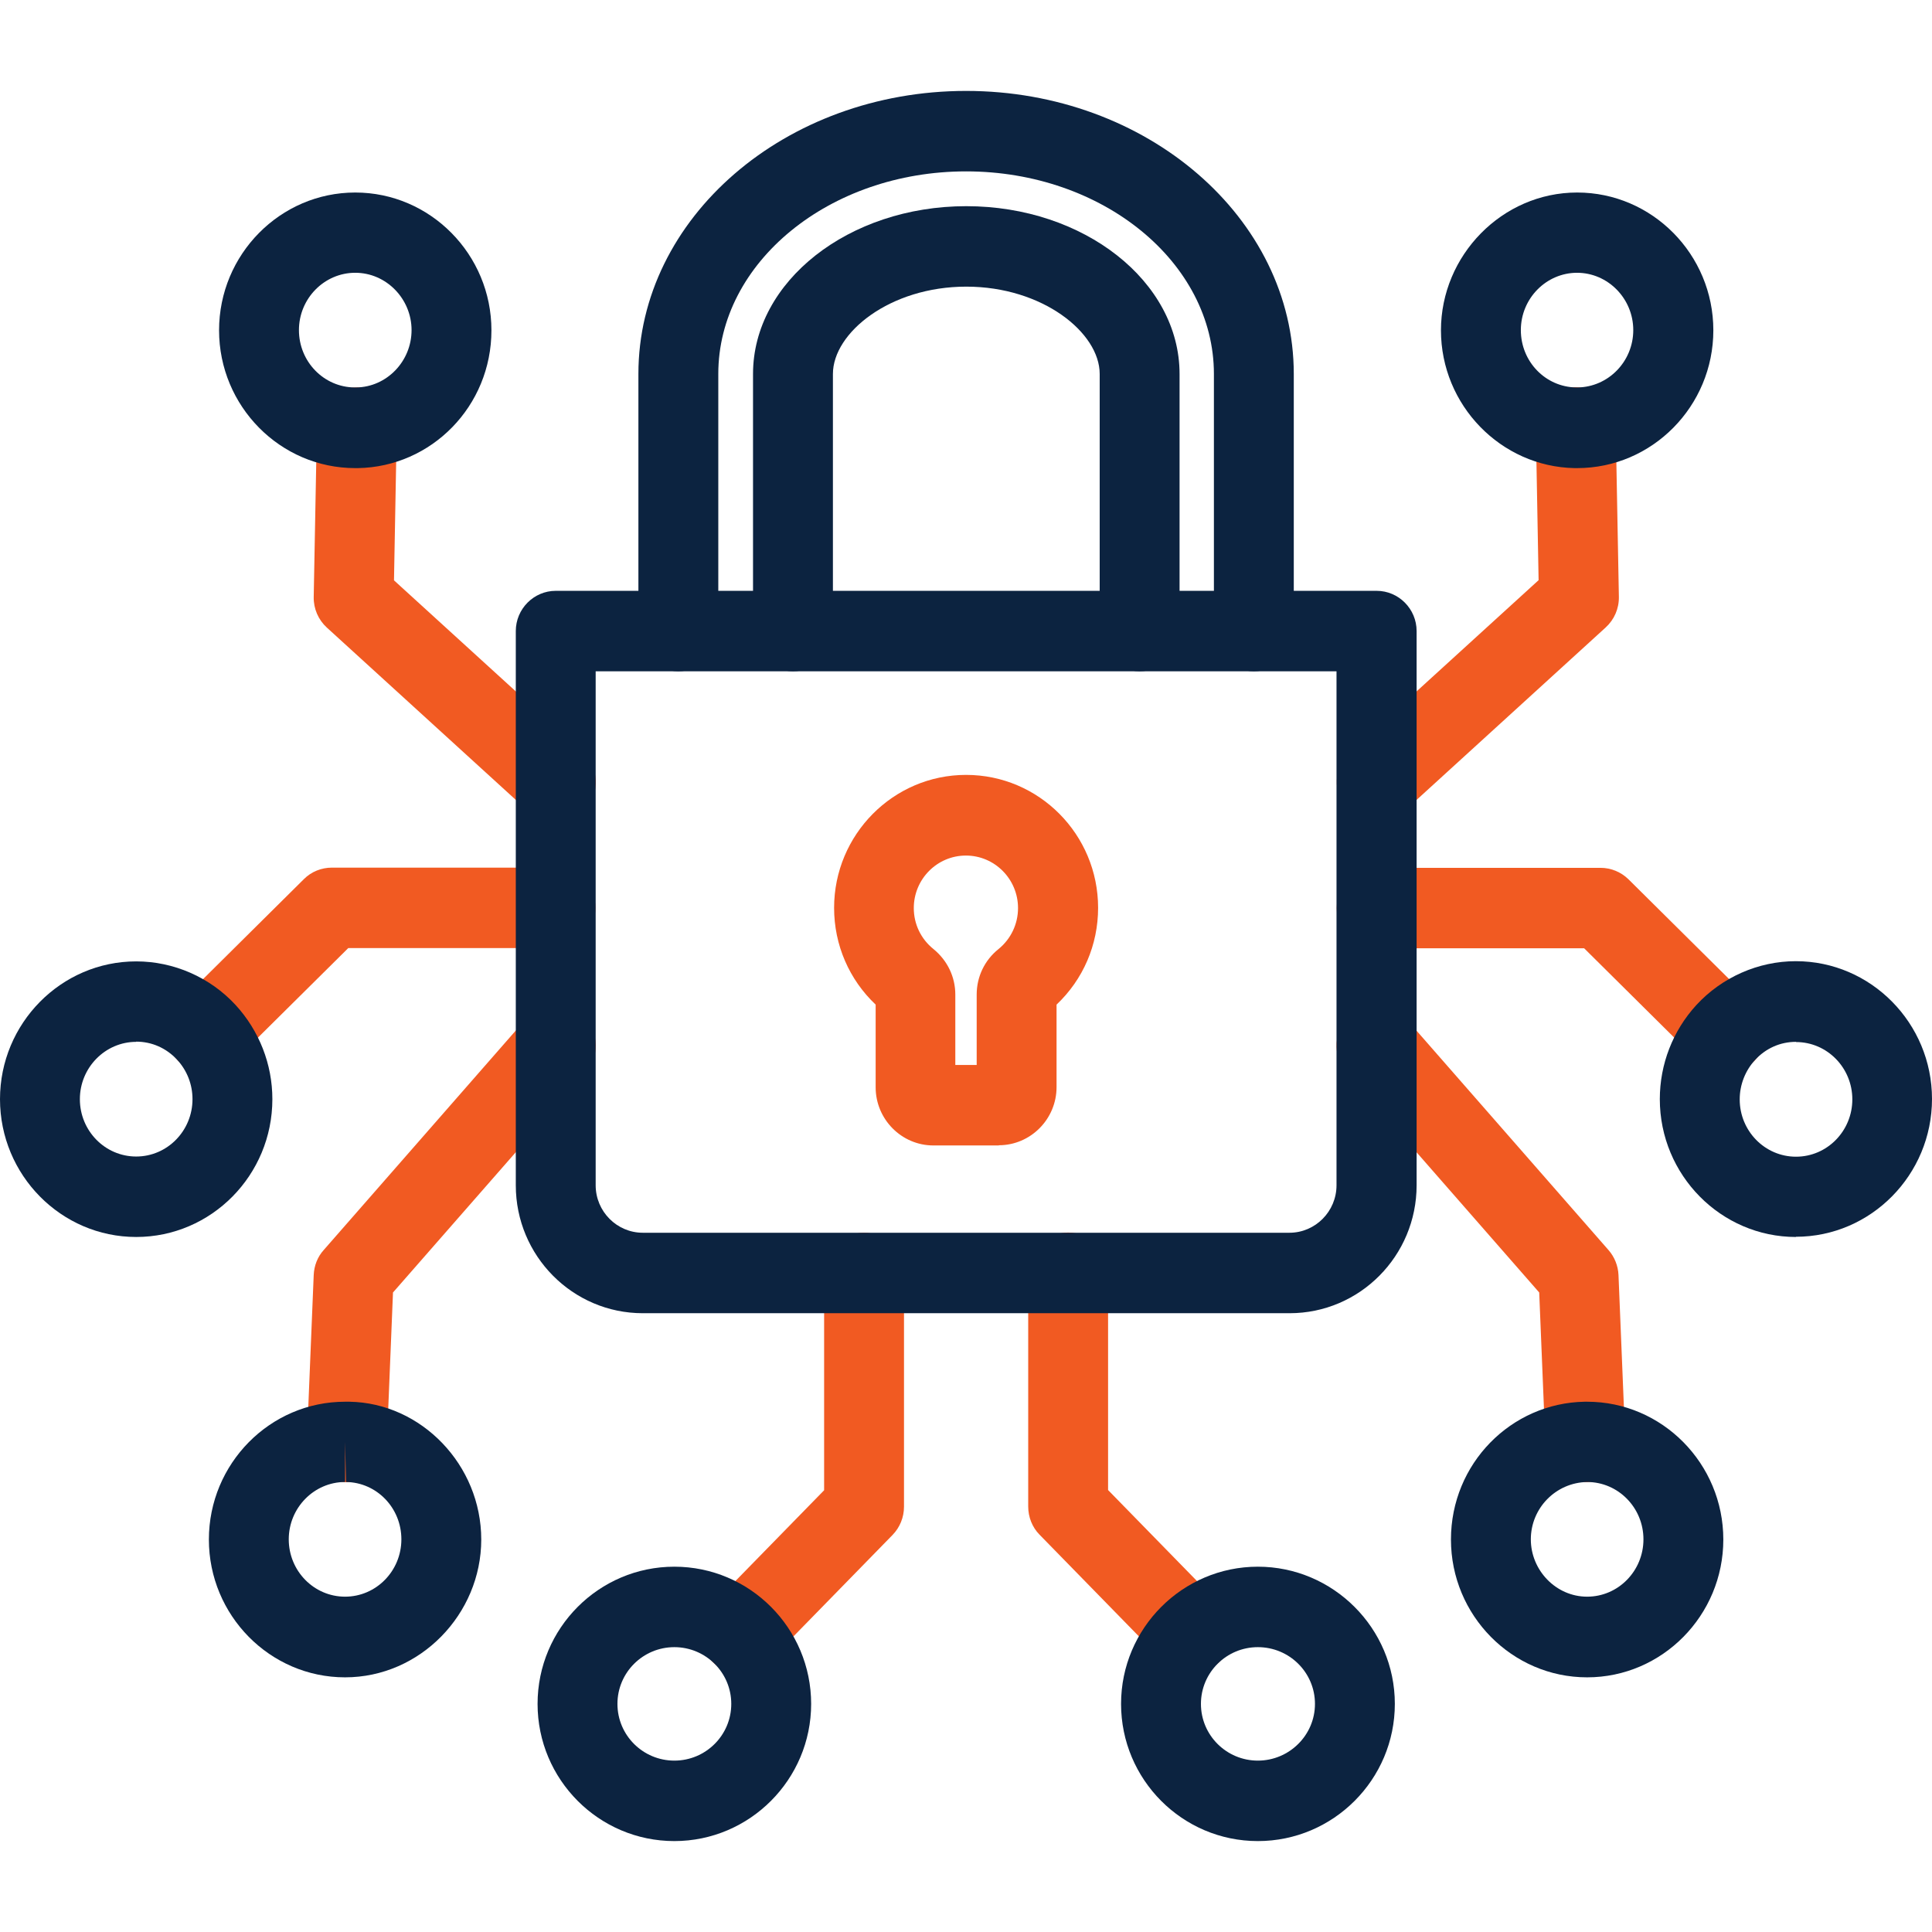
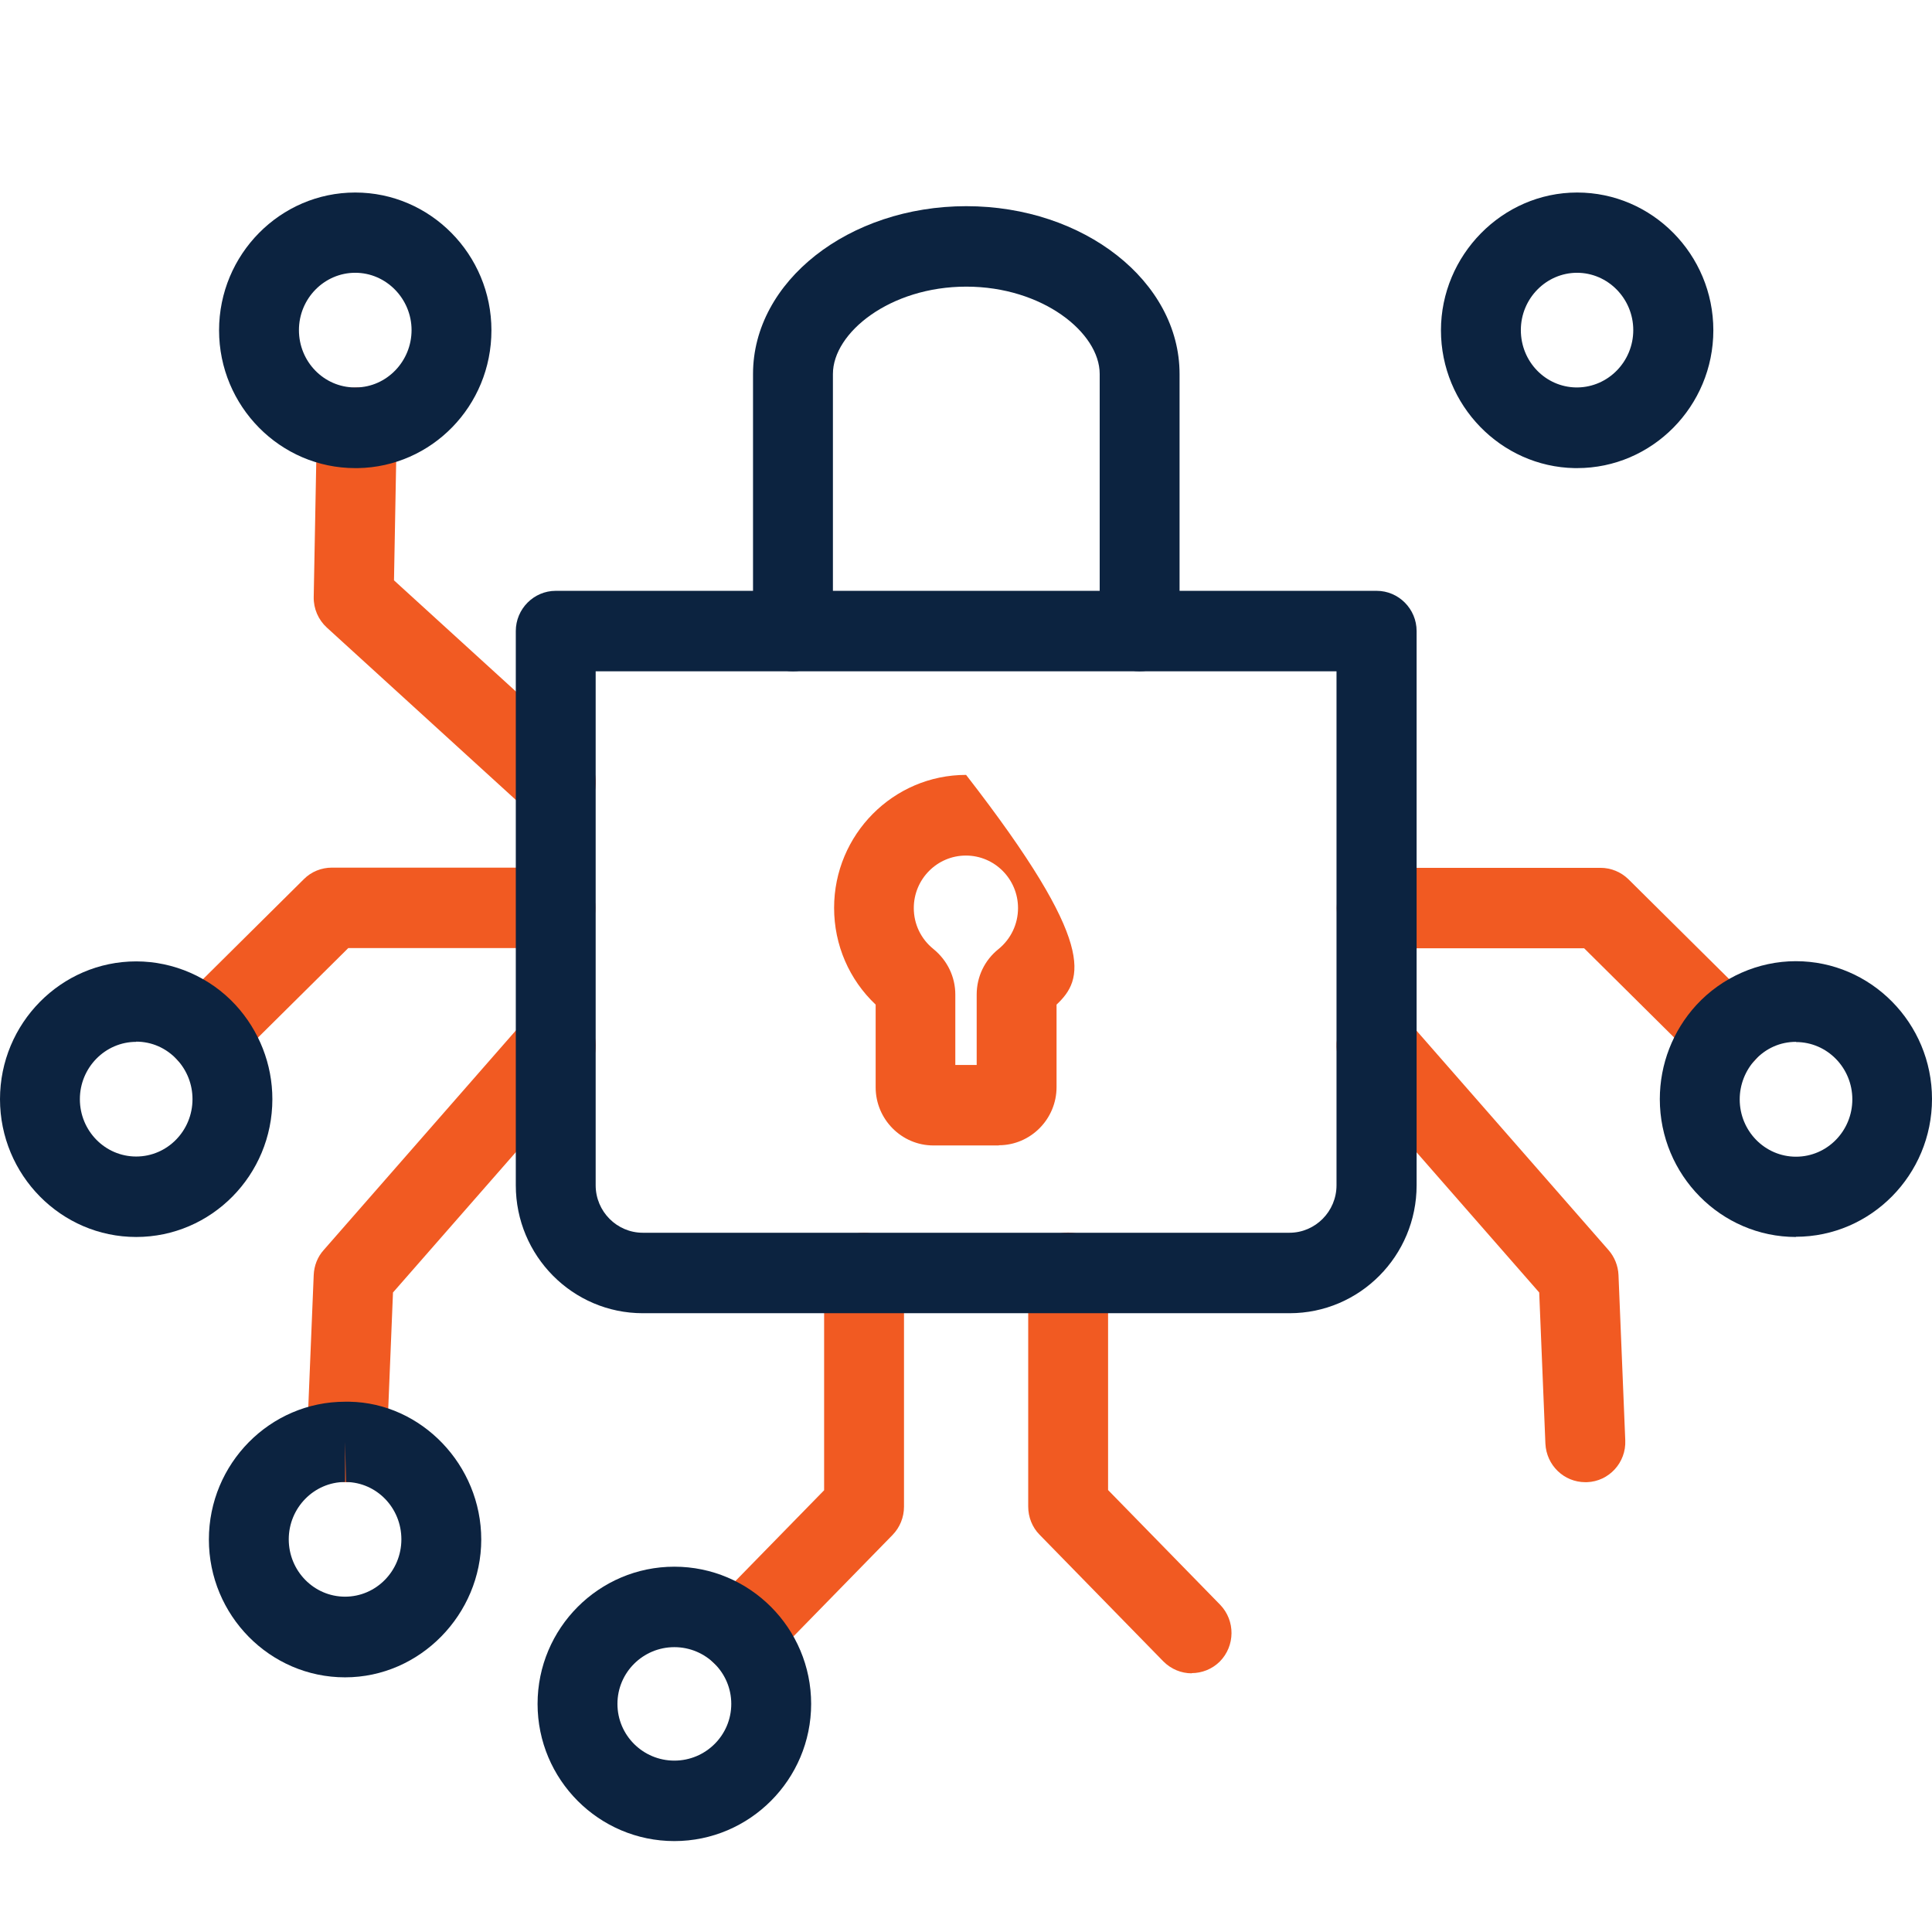
<svg xmlns="http://www.w3.org/2000/svg" width="85" height="85" viewBox="0 0 85 85" fill="none">
  <path d="M69.748 65.21C68.808 65.21 68.035 64.467 67.991 63.511L67.719 56.864L59.241 47.173C58.599 46.438 58.67 45.323 59.399 44.677C60.128 44.031 61.235 44.102 61.877 44.837L70.767 54.997C71.031 55.298 71.189 55.687 71.207 56.094L71.505 63.37C71.549 64.343 70.794 65.175 69.819 65.21C69.792 65.21 69.766 65.21 69.748 65.21Z" fill="#F15A22" />
-   <path d="M60.567 36.181C60.084 36.181 59.61 35.986 59.267 35.596C58.617 34.871 58.67 33.756 59.39 33.092L67.692 25.525L67.57 18.842C67.552 17.869 68.325 17.055 69.291 17.037H69.327C70.284 17.037 71.066 17.807 71.084 18.772L71.224 26.259C71.233 26.773 71.022 27.259 70.644 27.605L61.754 35.712C61.42 36.021 60.998 36.172 60.576 36.172L60.567 36.181Z" fill="#F15A22" />
-   <path d="M69.827 73.796C66.524 73.796 63.836 71.07 63.836 67.733C63.836 64.396 66.48 61.724 69.722 61.67C69.722 61.67 69.801 61.67 69.827 61.67C73.131 61.67 75.819 64.396 75.819 67.733C75.819 71.07 73.131 73.796 69.827 73.796ZM69.827 65.202C68.439 65.228 67.35 66.361 67.35 67.724C67.35 69.087 68.457 70.247 69.827 70.247C71.198 70.247 72.305 69.114 72.305 67.724C72.305 66.335 71.198 65.202 69.827 65.202Z" fill="#0C2340" />
  <path d="M69.388 20.595C69.388 20.595 69.318 20.595 69.274 20.595C66.032 20.533 63.396 17.825 63.396 14.532C63.396 11.24 66.085 8.47 69.388 8.47C72.692 8.47 75.38 11.196 75.38 14.532C75.38 17.869 72.692 20.595 69.388 20.595ZM69.388 12.001C68.026 12.001 66.911 13.134 66.911 14.523C66.911 15.913 68 17.028 69.344 17.046C69.362 17.046 69.388 17.046 69.406 17.046C70.759 17.028 71.857 15.904 71.857 14.523C71.857 13.143 70.75 12.001 69.379 12.001H69.388Z" fill="#0C2340" />
  <path d="M24.45 36.181C24.028 36.181 23.607 36.03 23.273 35.72L14.382 27.613C14.004 27.268 13.793 26.781 13.802 26.268L13.943 18.78C13.96 17.816 14.742 17.046 15.7 17.046H15.735C16.701 17.063 17.474 17.869 17.457 18.851L17.334 25.533L25.636 33.101C26.357 33.755 26.409 34.88 25.759 35.605C25.408 35.995 24.933 36.189 24.459 36.189L24.45 36.181Z" fill="#F15A22" />
  <path d="M15.629 20.595C12.326 20.595 9.638 17.869 9.638 14.532C9.638 11.196 12.326 8.47 15.629 8.47C18.933 8.47 21.621 11.196 21.621 14.532C21.621 17.869 18.985 20.542 15.744 20.595C15.7 20.595 15.665 20.595 15.629 20.595ZM15.629 12.001C14.268 12.001 13.152 13.134 13.152 14.523C13.152 15.913 14.25 17.037 15.603 17.046C15.629 17.046 15.647 17.046 15.673 17.046C17.017 17.028 18.107 15.895 18.107 14.523C18.107 13.152 17 12.001 15.629 12.001Z" fill="#0C2340" />
  <path d="M15.261 65.211C15.261 65.211 15.208 65.211 15.19 65.211C14.224 65.175 13.468 64.343 13.503 63.37L13.802 56.094C13.82 55.687 13.969 55.298 14.241 54.997L23.132 44.837C23.132 44.837 23.185 44.783 23.211 44.757C23.897 44.066 25.012 44.066 25.698 44.757C26.365 45.429 26.383 46.509 25.75 47.2L17.29 56.864L17.018 63.511C16.982 64.467 16.201 65.211 15.261 65.211Z" fill="#F15A22" />
  <path d="M15.181 73.796C11.878 73.796 9.19 71.07 9.19 67.733C9.19 64.396 11.878 61.67 15.181 61.67C15.216 61.67 15.339 61.67 15.375 61.67C18.537 61.724 21.173 64.45 21.173 67.733C21.173 71.017 18.485 73.796 15.181 73.796ZM15.181 63.432V65.202C13.82 65.202 12.704 66.335 12.704 67.724C12.704 69.114 13.811 70.247 15.181 70.247C16.552 70.247 17.659 69.114 17.659 67.724C17.659 66.335 16.569 65.219 15.225 65.202L15.181 63.432Z" fill="#0C2340" />
-   <path d="M55.164 29.534C54.198 29.534 53.407 28.737 53.407 27.764V16.453C53.407 11.541 48.514 7.54 42.504 7.54C36.495 7.54 31.602 11.541 31.602 16.453V27.764C31.602 28.737 30.811 29.534 29.844 29.534C28.878 29.534 28.087 28.737 28.087 27.764V16.453C28.087 9.585 34.553 4 42.504 4C50.455 4 56.921 9.585 56.921 16.453V27.764C56.921 28.737 56.131 29.534 55.164 29.534Z" fill="#0C2340" />
  <path d="M50.139 29.534C49.173 29.534 48.382 28.737 48.382 27.764V16.453C48.382 14.638 45.869 12.611 42.513 12.611C39.157 12.611 36.645 14.638 36.645 16.453V27.764C36.645 28.737 35.854 29.534 34.887 29.534C33.921 29.534 33.13 28.737 33.13 27.764V16.453C33.13 12.381 37.339 9.071 42.513 9.071C47.688 9.071 51.896 12.381 51.896 16.453V27.764C51.896 28.737 51.105 29.534 50.139 29.534Z" fill="#0C2340" />
-   <path d="M43.945 50.395H41.064C39.667 50.395 38.525 49.244 38.525 47.837V44.199C37.365 43.102 36.697 41.58 36.697 39.942C36.697 36.721 39.298 34.092 42.504 34.092C45.711 34.092 48.312 36.712 48.312 39.942C48.312 41.571 47.653 43.093 46.484 44.199V47.828C46.484 49.235 45.342 50.386 43.945 50.386V50.395ZM42.039 46.855H42.97V43.757C42.97 42.969 43.321 42.243 43.928 41.757C44.472 41.314 44.789 40.659 44.789 39.951C44.789 38.677 43.761 37.641 42.496 37.641C41.23 37.641 40.203 38.677 40.203 39.951C40.203 40.659 40.519 41.314 41.072 41.757C41.687 42.261 42.03 42.987 42.03 43.757V46.855H42.039Z" fill="#F15A22" />
+   <path d="M43.945 50.395H41.064C39.667 50.395 38.525 49.244 38.525 47.837V44.199C37.365 43.102 36.697 41.58 36.697 39.942C36.697 36.721 39.298 34.092 42.504 34.092C48.312 41.571 47.653 43.093 46.484 44.199V47.828C46.484 49.235 45.342 50.386 43.945 50.386V50.395ZM42.039 46.855H42.97V43.757C42.97 42.969 43.321 42.243 43.928 41.757C44.472 41.314 44.789 40.659 44.789 39.951C44.789 38.677 43.761 37.641 42.496 37.641C41.23 37.641 40.203 38.677 40.203 39.951C40.203 40.659 40.519 41.314 41.072 41.757C41.687 42.261 42.03 42.987 42.03 43.757V46.855H42.039Z" fill="#F15A22" />
  <path d="M75.933 47.191C75.485 47.191 75.046 47.023 74.703 46.686L69.696 41.721H60.567C59.601 41.721 58.81 40.925 58.81 39.951C58.81 38.977 59.601 38.181 60.567 38.181H70.416C70.882 38.181 71.321 38.367 71.646 38.685L77.172 44.164C77.866 44.854 77.875 45.969 77.19 46.669C76.847 47.023 76.39 47.2 75.933 47.2V47.191Z" fill="#F15A22" />
  <path d="M79.017 54.422C75.714 54.422 73.025 51.696 73.025 48.359C73.025 46.819 73.596 45.35 74.633 44.217C75.758 42.996 77.356 42.288 79.008 42.288C82.312 42.288 85 45.014 85 48.35C85 51.687 82.312 54.413 79.008 54.413L79.017 54.422ZM79.017 45.837C78.323 45.837 77.69 46.12 77.216 46.633C76.785 47.102 76.54 47.722 76.54 48.368C76.54 49.758 77.647 50.89 79.017 50.89C80.388 50.89 81.495 49.758 81.495 48.368C81.495 46.978 80.388 45.846 79.017 45.846V45.837Z" fill="#0C2340" />
  <path d="M32.577 73.619C32.129 73.619 31.689 73.45 31.347 73.114C30.653 72.424 30.644 71.309 31.329 70.609L36.258 65.565V56.006C36.258 55.032 37.049 54.236 38.015 54.236C38.981 54.236 39.772 55.032 39.772 56.006V66.29C39.772 66.759 39.588 67.202 39.271 67.529L33.833 73.096C33.49 73.45 33.034 73.627 32.577 73.627V73.619Z" fill="#F15A22" />
  <path d="M29.669 81C26.348 81 23.651 78.292 23.651 74.964C23.651 71.636 26.348 68.928 29.669 68.928C32.99 68.928 35.687 71.636 35.687 74.964C35.687 78.292 32.981 81 29.669 81ZM29.669 72.468C28.289 72.468 27.165 73.583 27.165 74.964C27.165 76.345 28.289 77.46 29.669 77.46C31.048 77.46 32.173 76.345 32.173 74.964C32.173 73.583 31.048 72.468 29.669 72.468Z" fill="#0C2340" />
  <path d="M52.432 73.619C51.975 73.619 51.527 73.442 51.176 73.088L45.737 67.521C45.412 67.193 45.237 66.742 45.237 66.281V55.997C45.237 55.024 46.027 54.227 46.994 54.227C47.96 54.227 48.751 55.024 48.751 55.997V65.556L53.68 70.601C54.356 71.3 54.347 72.415 53.662 73.105C53.319 73.442 52.871 73.61 52.432 73.61V73.619Z" fill="#F15A22" />
-   <path d="M55.34 81C52.019 81 49.322 78.292 49.322 74.964C49.322 71.636 52.028 68.928 55.34 68.928C58.652 68.928 61.367 71.636 61.367 74.964C61.367 78.292 58.661 81 55.34 81ZM55.34 72.468C53.961 72.468 52.836 73.583 52.836 74.964C52.836 76.345 53.961 77.46 55.34 77.46C56.719 77.46 57.853 76.345 57.853 74.964C57.853 73.583 56.728 72.468 55.34 72.468Z" fill="#0C2340" />
  <path d="M9.084 47.191C8.627 47.191 8.179 47.014 7.828 46.66C7.151 45.961 7.16 44.845 7.846 44.155L13.372 38.676C13.697 38.349 14.145 38.172 14.602 38.172H24.441C25.408 38.172 26.198 38.968 26.198 39.942C26.198 40.916 25.408 41.712 24.441 41.712H15.322L10.314 46.677C9.972 47.014 9.524 47.182 9.084 47.182V47.191Z" fill="#F15A22" />
  <path d="M5.992 54.422C2.688 54.422 0 51.696 0 48.359C0 45.023 2.688 42.297 5.992 42.297C7.643 42.297 9.242 42.996 10.367 44.217C11.404 45.35 11.983 46.819 11.983 48.359C11.983 51.705 9.295 54.422 5.992 54.422ZM5.992 45.837C4.63 45.837 3.514 46.97 3.514 48.359C3.514 49.749 4.621 50.882 5.992 50.882C7.362 50.882 8.469 49.749 8.469 48.359C8.469 47.713 8.232 47.102 7.793 46.624C7.318 46.111 6.677 45.828 5.992 45.828V45.837Z" fill="#0C2340" />
  <path d="M56.728 57.776H28.281C25.197 57.776 22.693 55.254 22.693 52.147V27.764C22.693 26.79 23.484 25.994 24.45 25.994H60.567C61.534 25.994 62.325 26.79 62.325 27.764V52.147C62.325 55.254 59.821 57.776 56.737 57.776H56.728ZM26.207 29.534V52.147C26.207 53.298 27.139 54.236 28.281 54.236H56.728C57.87 54.236 58.801 53.298 58.801 52.147V29.534H26.207Z" fill="#0C2340" />
</svg>